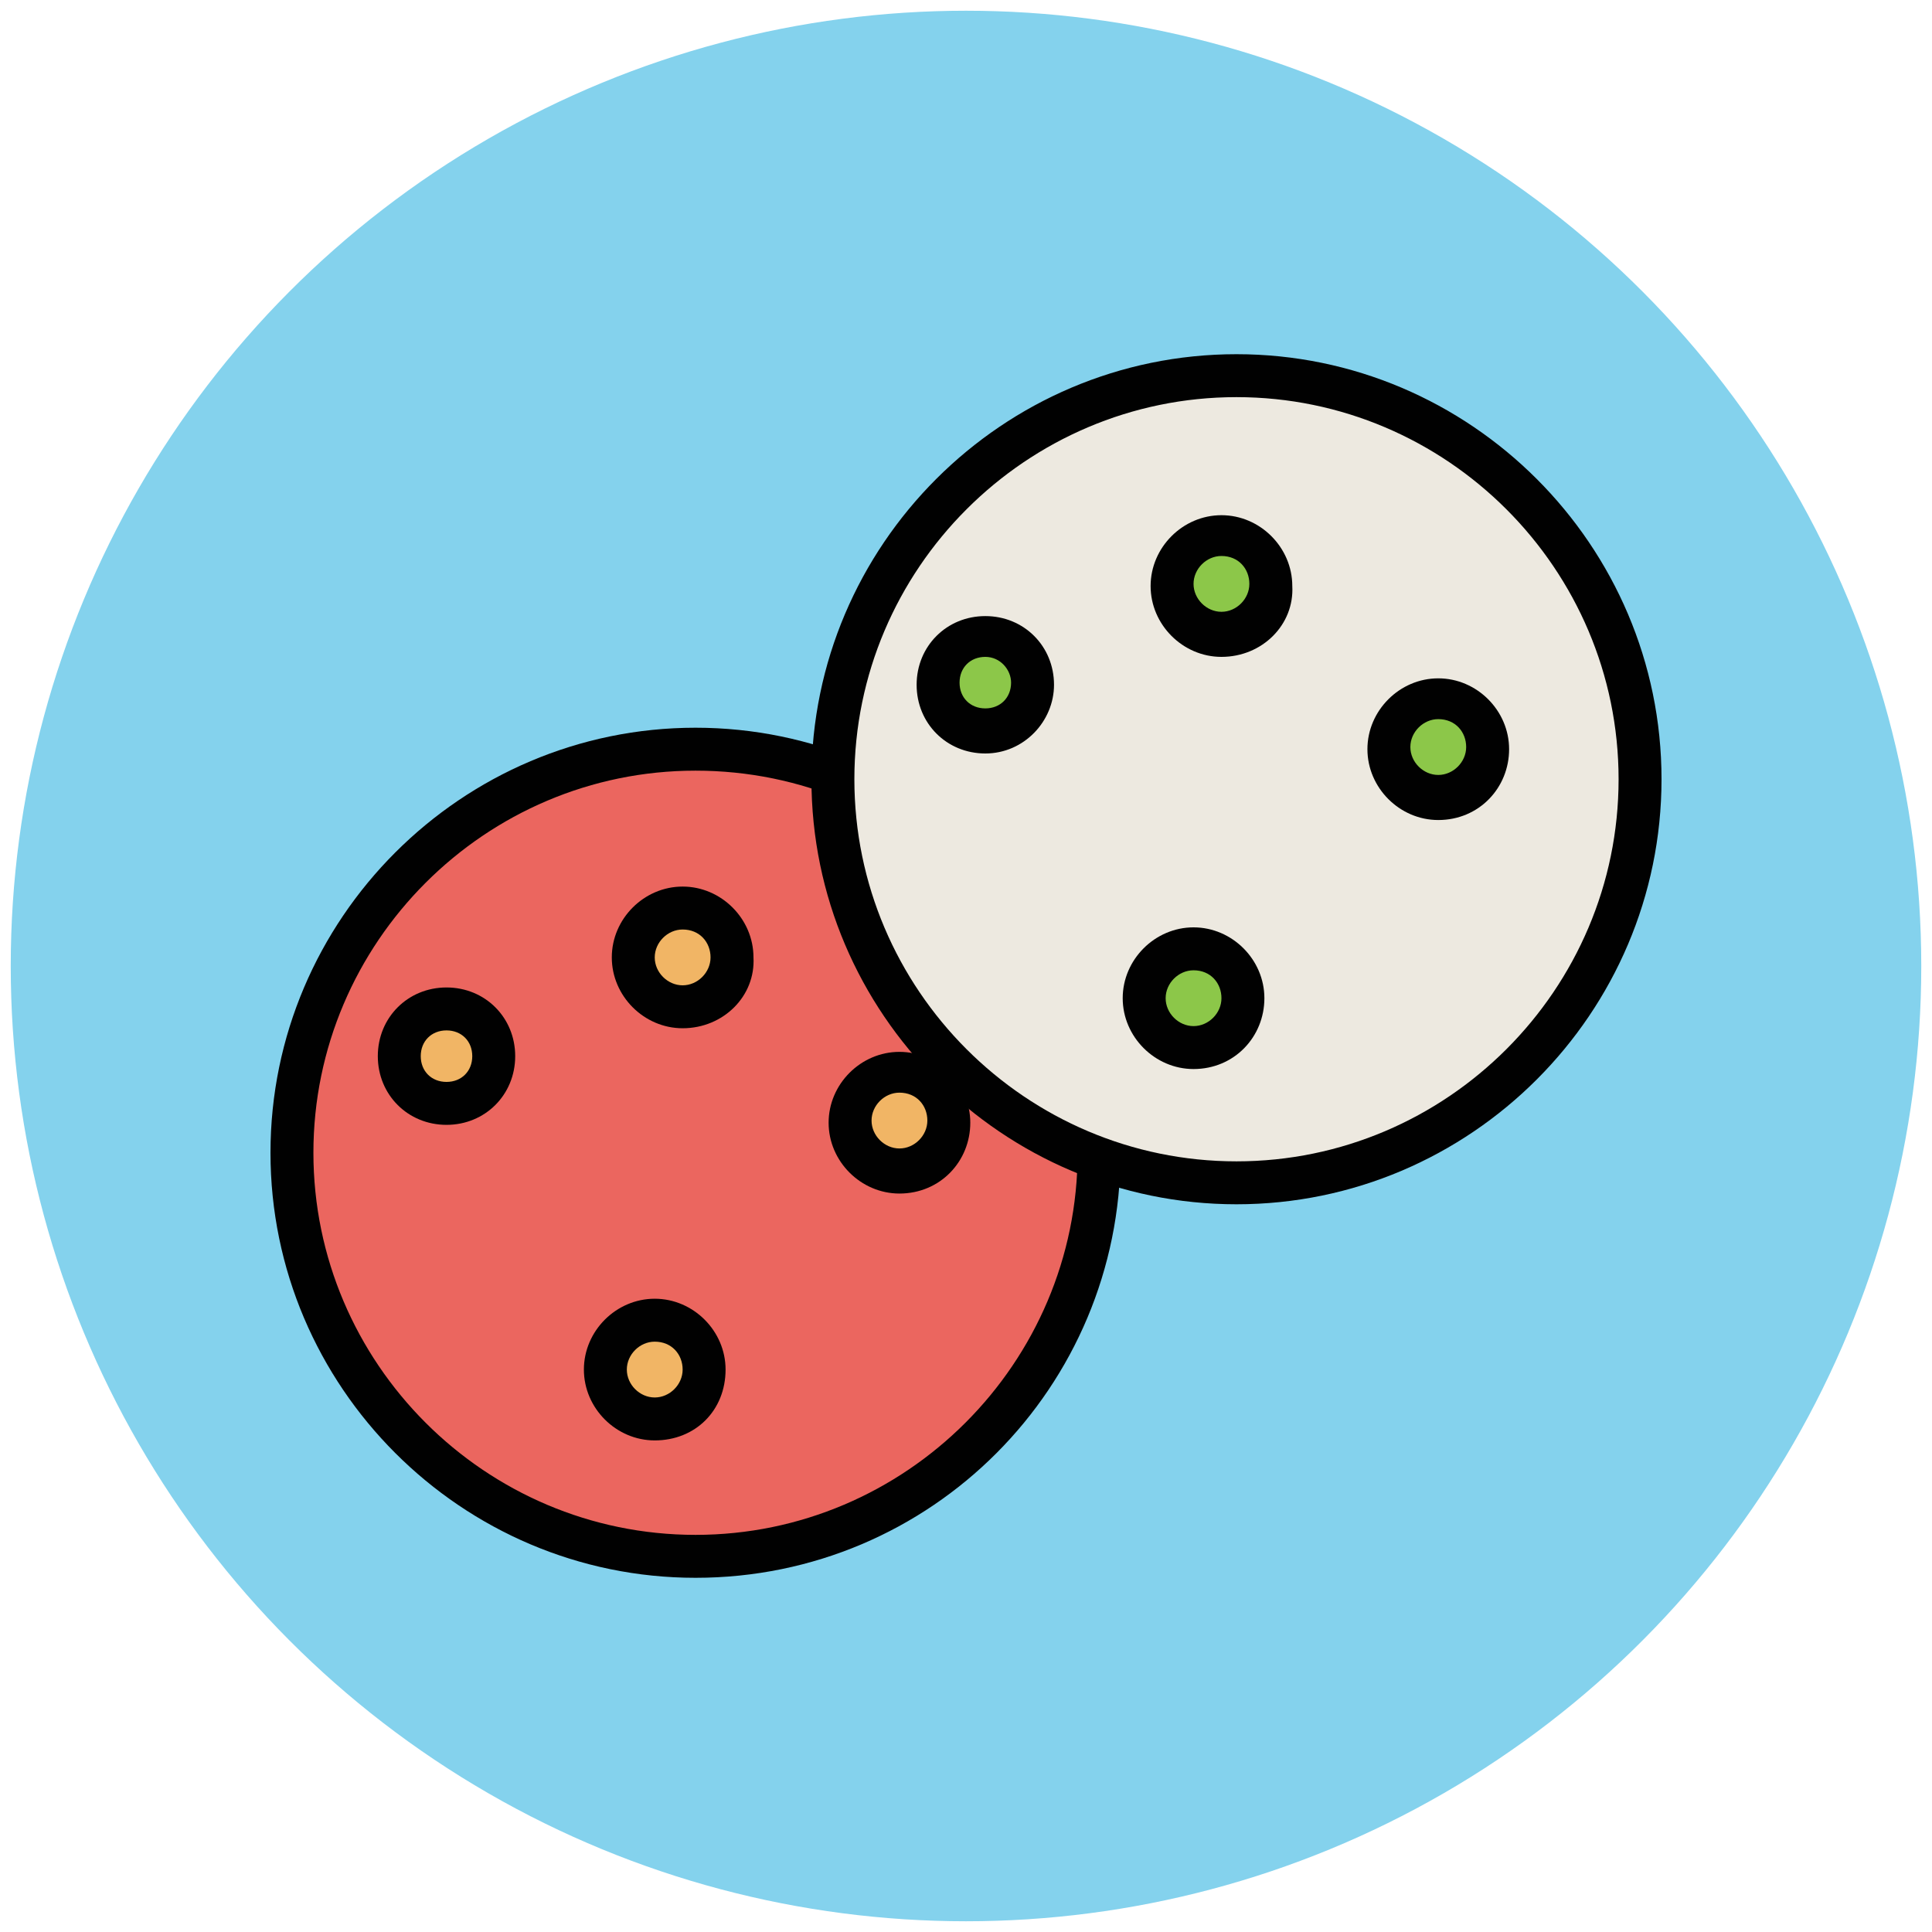
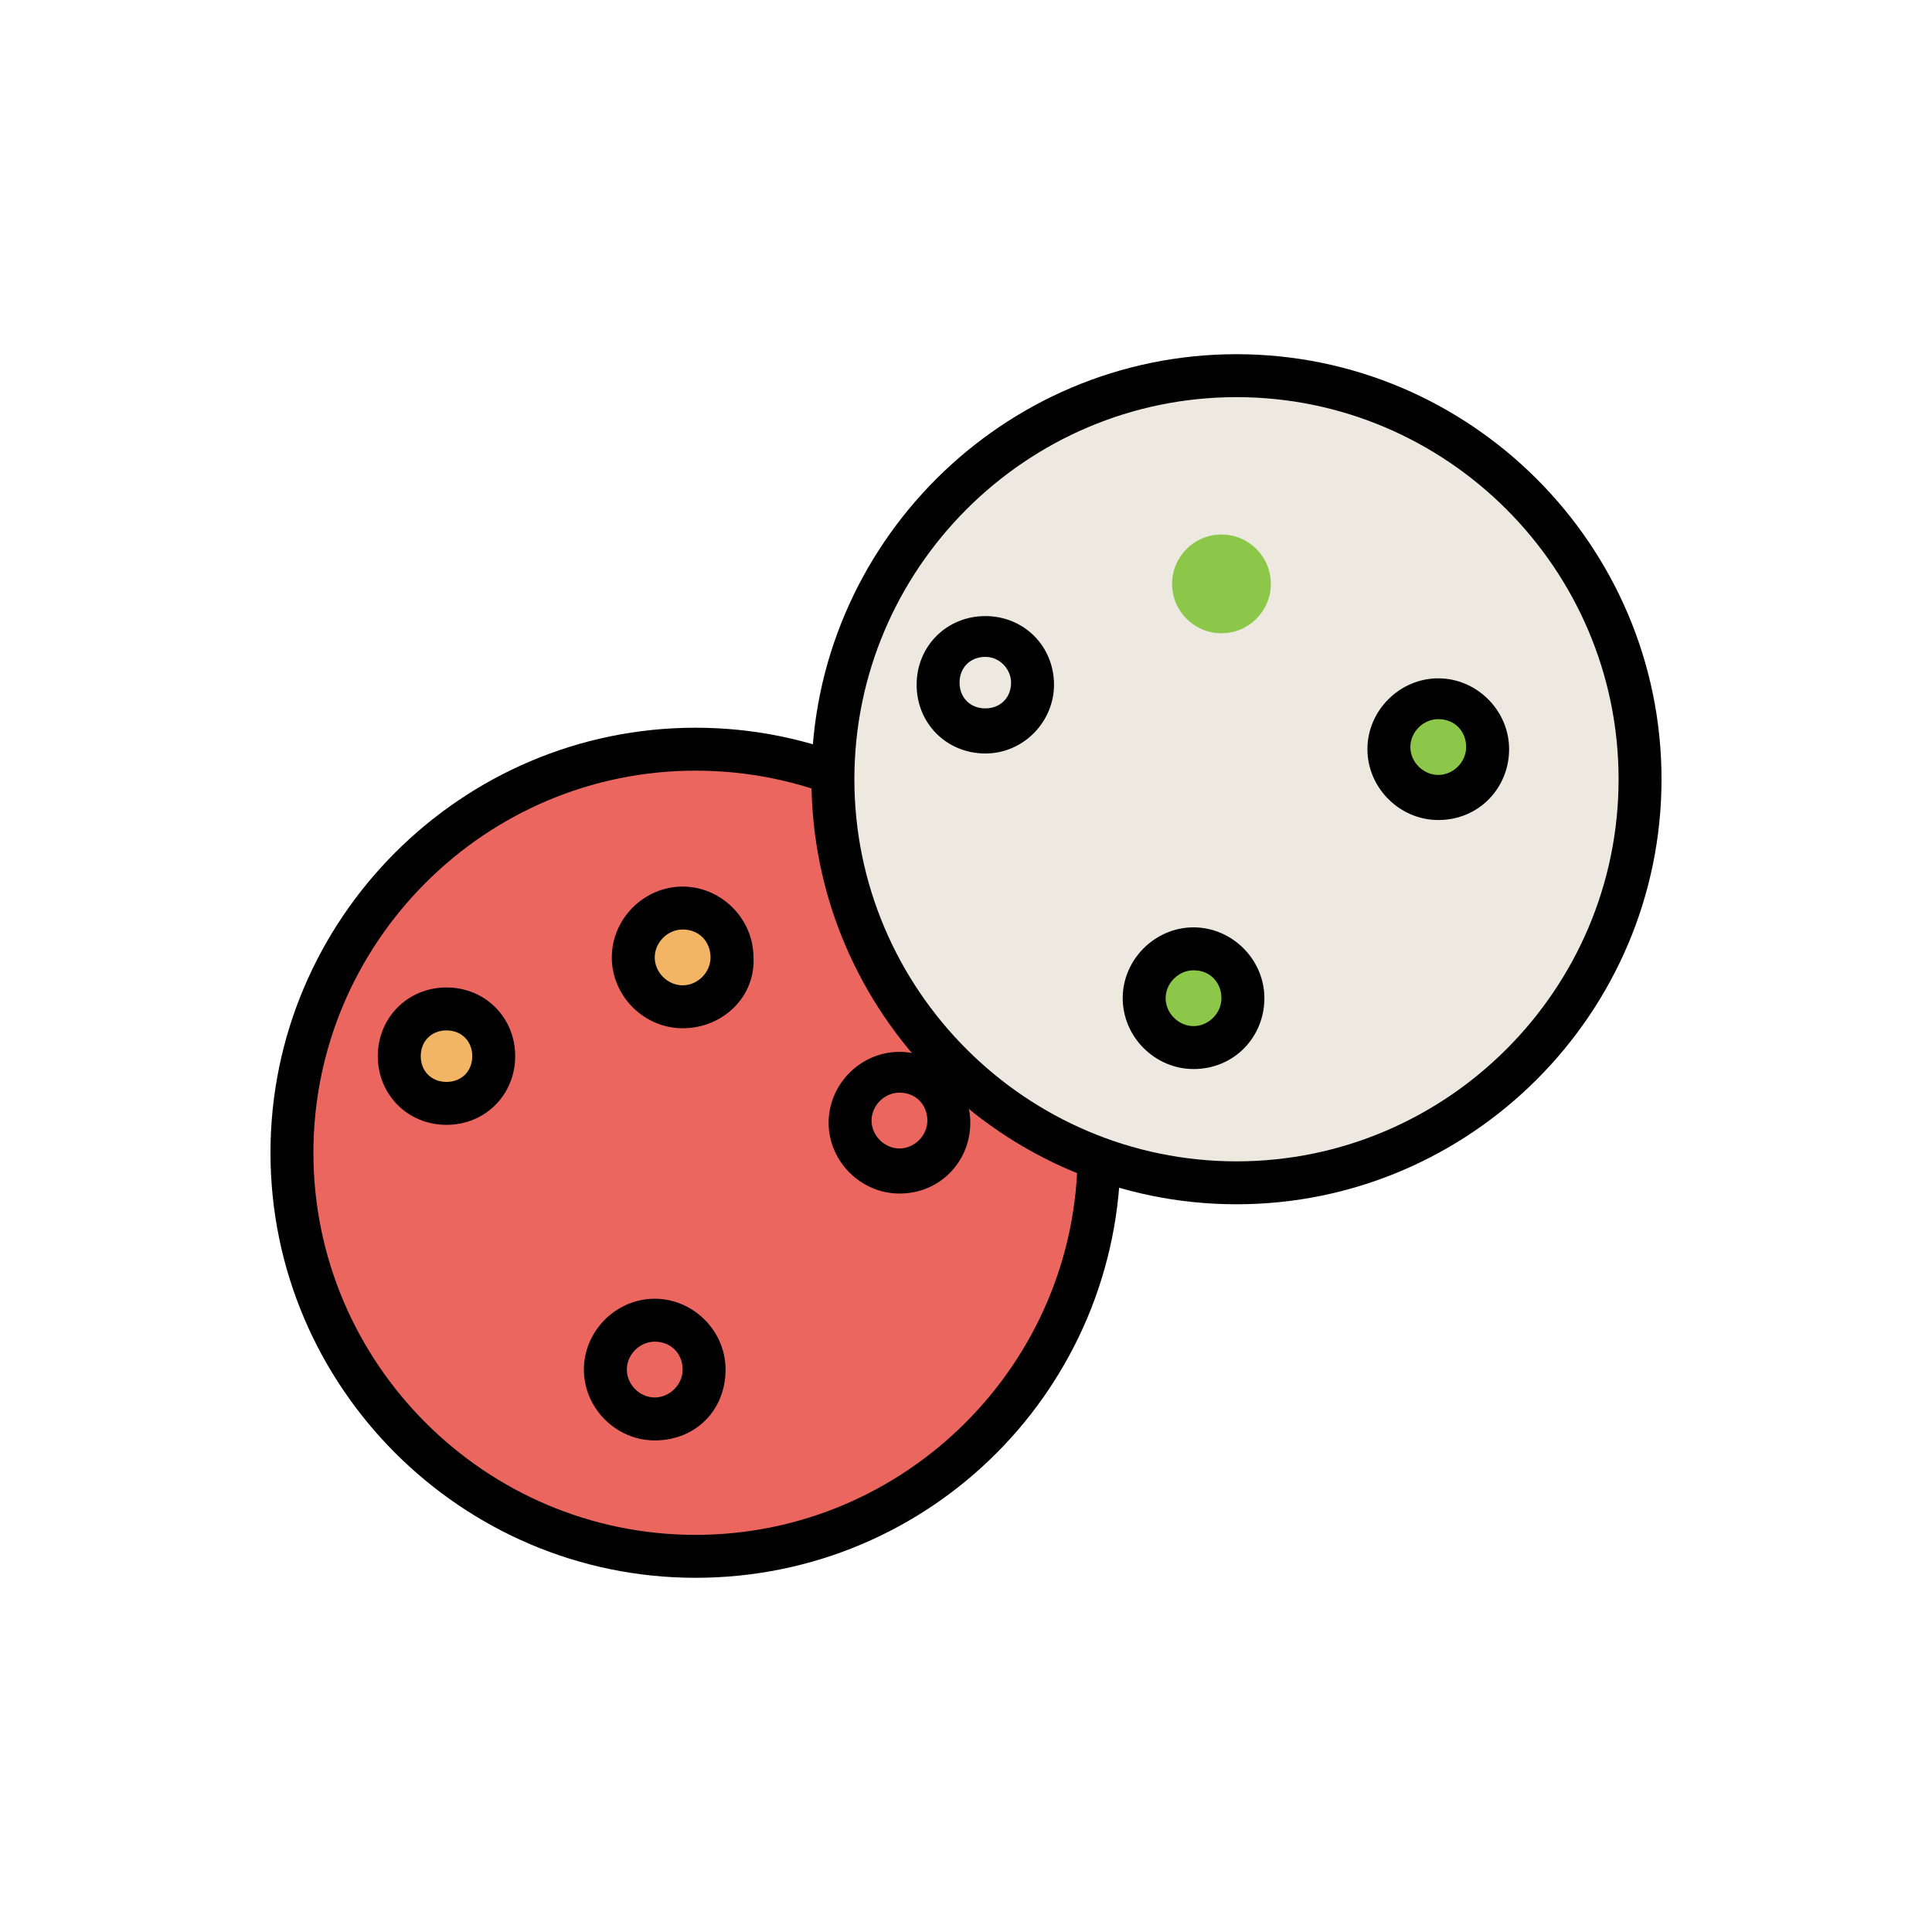
<svg xmlns="http://www.w3.org/2000/svg" version="1.1" id="Layer_1" x="0px" y="0px" viewBox="0 0 90 90" enable-background="new 0 0 90 90" xml:space="preserve">
  <g>
    <g>
-       <circle fill="#84D2ED" cx="45" cy="45" r="44.5" />
-     </g>
+       </g>
    <g>
      <circle fill="#EB665F" cx="32.4" cy="53.7" r="18.8" />
      <path fill="#010101" d="M32.4,73.5c-10.9,0-19.8-8.9-19.8-19.8s8.9-19.8,19.8-19.8s19.8,8.9,19.8,19.8S43.4,73.5,32.4,73.5z     M32.4,35.9c-9.8,0-17.8,8-17.8,17.8s8,17.8,17.8,17.8s17.8-8,17.8-17.8S42.3,35.9,32.4,35.9z" />
    </g>
    <g>
      <circle fill="#F1B565" cx="20.8" cy="49.2" r="2.2" />
      <path fill="#010101" d="M20.8,52.4c-1.8,0-3.2-1.4-3.2-3.2c0-1.8,1.4-3.2,3.2-3.2s3.2,1.4,3.2,3.2C24,51,22.6,52.4,20.8,52.4z     M20.8,48c-0.7,0-1.2,0.5-1.2,1.2c0,0.7,0.5,1.2,1.2,1.2s1.2-0.5,1.2-1.2C22,48.5,21.5,48,20.8,48z" />
    </g>
    <g>
      <circle fill="#F1B565" cx="31.8" cy="44.6" r="2.3" />
      <path fill="#010101" d="M31.8,47.9c-1.8,0-3.3-1.5-3.3-3.3c0-1.8,1.5-3.3,3.3-3.3c1.8,0,3.3,1.5,3.3,3.3    C35.2,46.4,33.7,47.9,31.8,47.9z M31.8,43.3c-0.7,0-1.3,0.6-1.3,1.3s0.6,1.3,1.3,1.3s1.3-0.6,1.3-1.3S32.6,43.3,31.8,43.3z" />
    </g>
    <g>
-       <circle fill="#F1B565" cx="30.5" cy="63.8" r="2.3" />
      <path fill="#010101" d="M30.5,67.1c-1.8,0-3.3-1.5-3.3-3.3c0-1.8,1.5-3.3,3.3-3.3c1.8,0,3.3,1.5,3.3,3.3    C33.8,65.7,32.4,67.1,30.5,67.1z M30.5,62.5c-0.7,0-1.3,0.6-1.3,1.3c0,0.7,0.6,1.3,1.3,1.3c0.7,0,1.3-0.6,1.3-1.3    C31.8,63.1,31.3,62.5,30.5,62.5z" />
    </g>
    <g>
-       <circle fill="#F1B565" cx="41.9" cy="52.2" r="2.3" />
      <path fill="#010101" d="M41.9,55.6c-1.8,0-3.3-1.5-3.3-3.3s1.5-3.3,3.3-3.3s3.3,1.5,3.3,3.3S43.8,55.6,41.9,55.6z M41.9,50.9    c-0.7,0-1.3,0.6-1.3,1.3s0.6,1.3,1.3,1.3s1.3-0.6,1.3-1.3S42.7,50.9,41.9,50.9z" />
    </g>
    <g>
      <circle fill="#EDE9E0" cx="57.6" cy="36.3" r="18.8" />
      <path fill="#010101" d="M57.6,56.1c-10.9,0-19.8-8.9-19.8-19.8s8.9-19.8,19.8-19.8s19.8,8.9,19.8,19.8S68.5,56.1,57.6,56.1z     M57.6,18.5c-9.8,0-17.8,8-17.8,17.8s8,17.8,17.8,17.8s17.8-8,17.8-17.8S67.4,18.5,57.6,18.5z" />
    </g>
    <g>
-       <circle fill="#8CC749" cx="45.9" cy="31.8" r="2.2" />
      <path fill="#010101" d="M45.9,35.1c-1.8,0-3.2-1.4-3.2-3.2c0-1.8,1.4-3.2,3.2-3.2c1.8,0,3.2,1.4,3.2,3.2    C49.1,33.6,47.7,35.1,45.9,35.1z M45.9,30.6c-0.7,0-1.2,0.5-1.2,1.2c0,0.7,0.5,1.2,1.2,1.2c0.7,0,1.2-0.5,1.2-1.2    C47.1,31.2,46.6,30.6,45.9,30.6z" />
    </g>
    <g>
      <circle fill="#8CC749" cx="56.9" cy="27.2" r="2.3" />
-       <path fill="#010101" d="M56.9,30.6c-1.8,0-3.3-1.5-3.3-3.3c0-1.8,1.5-3.3,3.3-3.3c1.8,0,3.3,1.5,3.3,3.3    C60.3,29.1,58.8,30.6,56.9,30.6z M56.9,25.9c-0.7,0-1.3,0.6-1.3,1.3s0.6,1.3,1.3,1.3s1.3-0.6,1.3-1.3S57.7,25.9,56.9,25.9z" />
    </g>
    <g>
      <circle fill="#8CC749" cx="55.6" cy="46.5" r="2.3" />
-       <path fill="#010101" d="M55.6,49.8c-1.8,0-3.3-1.5-3.3-3.3c0-1.8,1.5-3.3,3.3-3.3s3.3,1.5,3.3,3.3C58.9,48.3,57.5,49.8,55.6,49.8z     M55.6,45.2c-0.7,0-1.3,0.6-1.3,1.3c0,0.7,0.6,1.3,1.3,1.3s1.3-0.6,1.3-1.3C56.9,45.8,56.4,45.2,55.6,45.2z" />
+       <path fill="#010101" d="M55.6,49.8c-1.8,0-3.3-1.5-3.3-3.3c0-1.8,1.5-3.3,3.3-3.3s3.3,1.5,3.3,3.3C58.9,48.3,57.5,49.8,55.6,49.8z     M55.6,45.2c-0.7,0-1.3,0.6-1.3,1.3c0,0.7,0.6,1.3,1.3,1.3s1.3-0.6,1.3-1.3C56.9,45.8,56.4,45.2,55.6,45.2" />
    </g>
    <g>
      <circle fill="#8CC749" cx="67" cy="34.9" r="2.3" />
      <path fill="#010101" d="M67,38.2c-1.8,0-3.3-1.5-3.3-3.3s1.5-3.3,3.3-3.3s3.3,1.5,3.3,3.3S68.9,38.2,67,38.2z M67,33.5    c-0.7,0-1.3,0.6-1.3,1.3s0.6,1.3,1.3,1.3s1.3-0.6,1.3-1.3S67.8,33.5,67,33.5z" />
    </g>
  </g>
</svg>